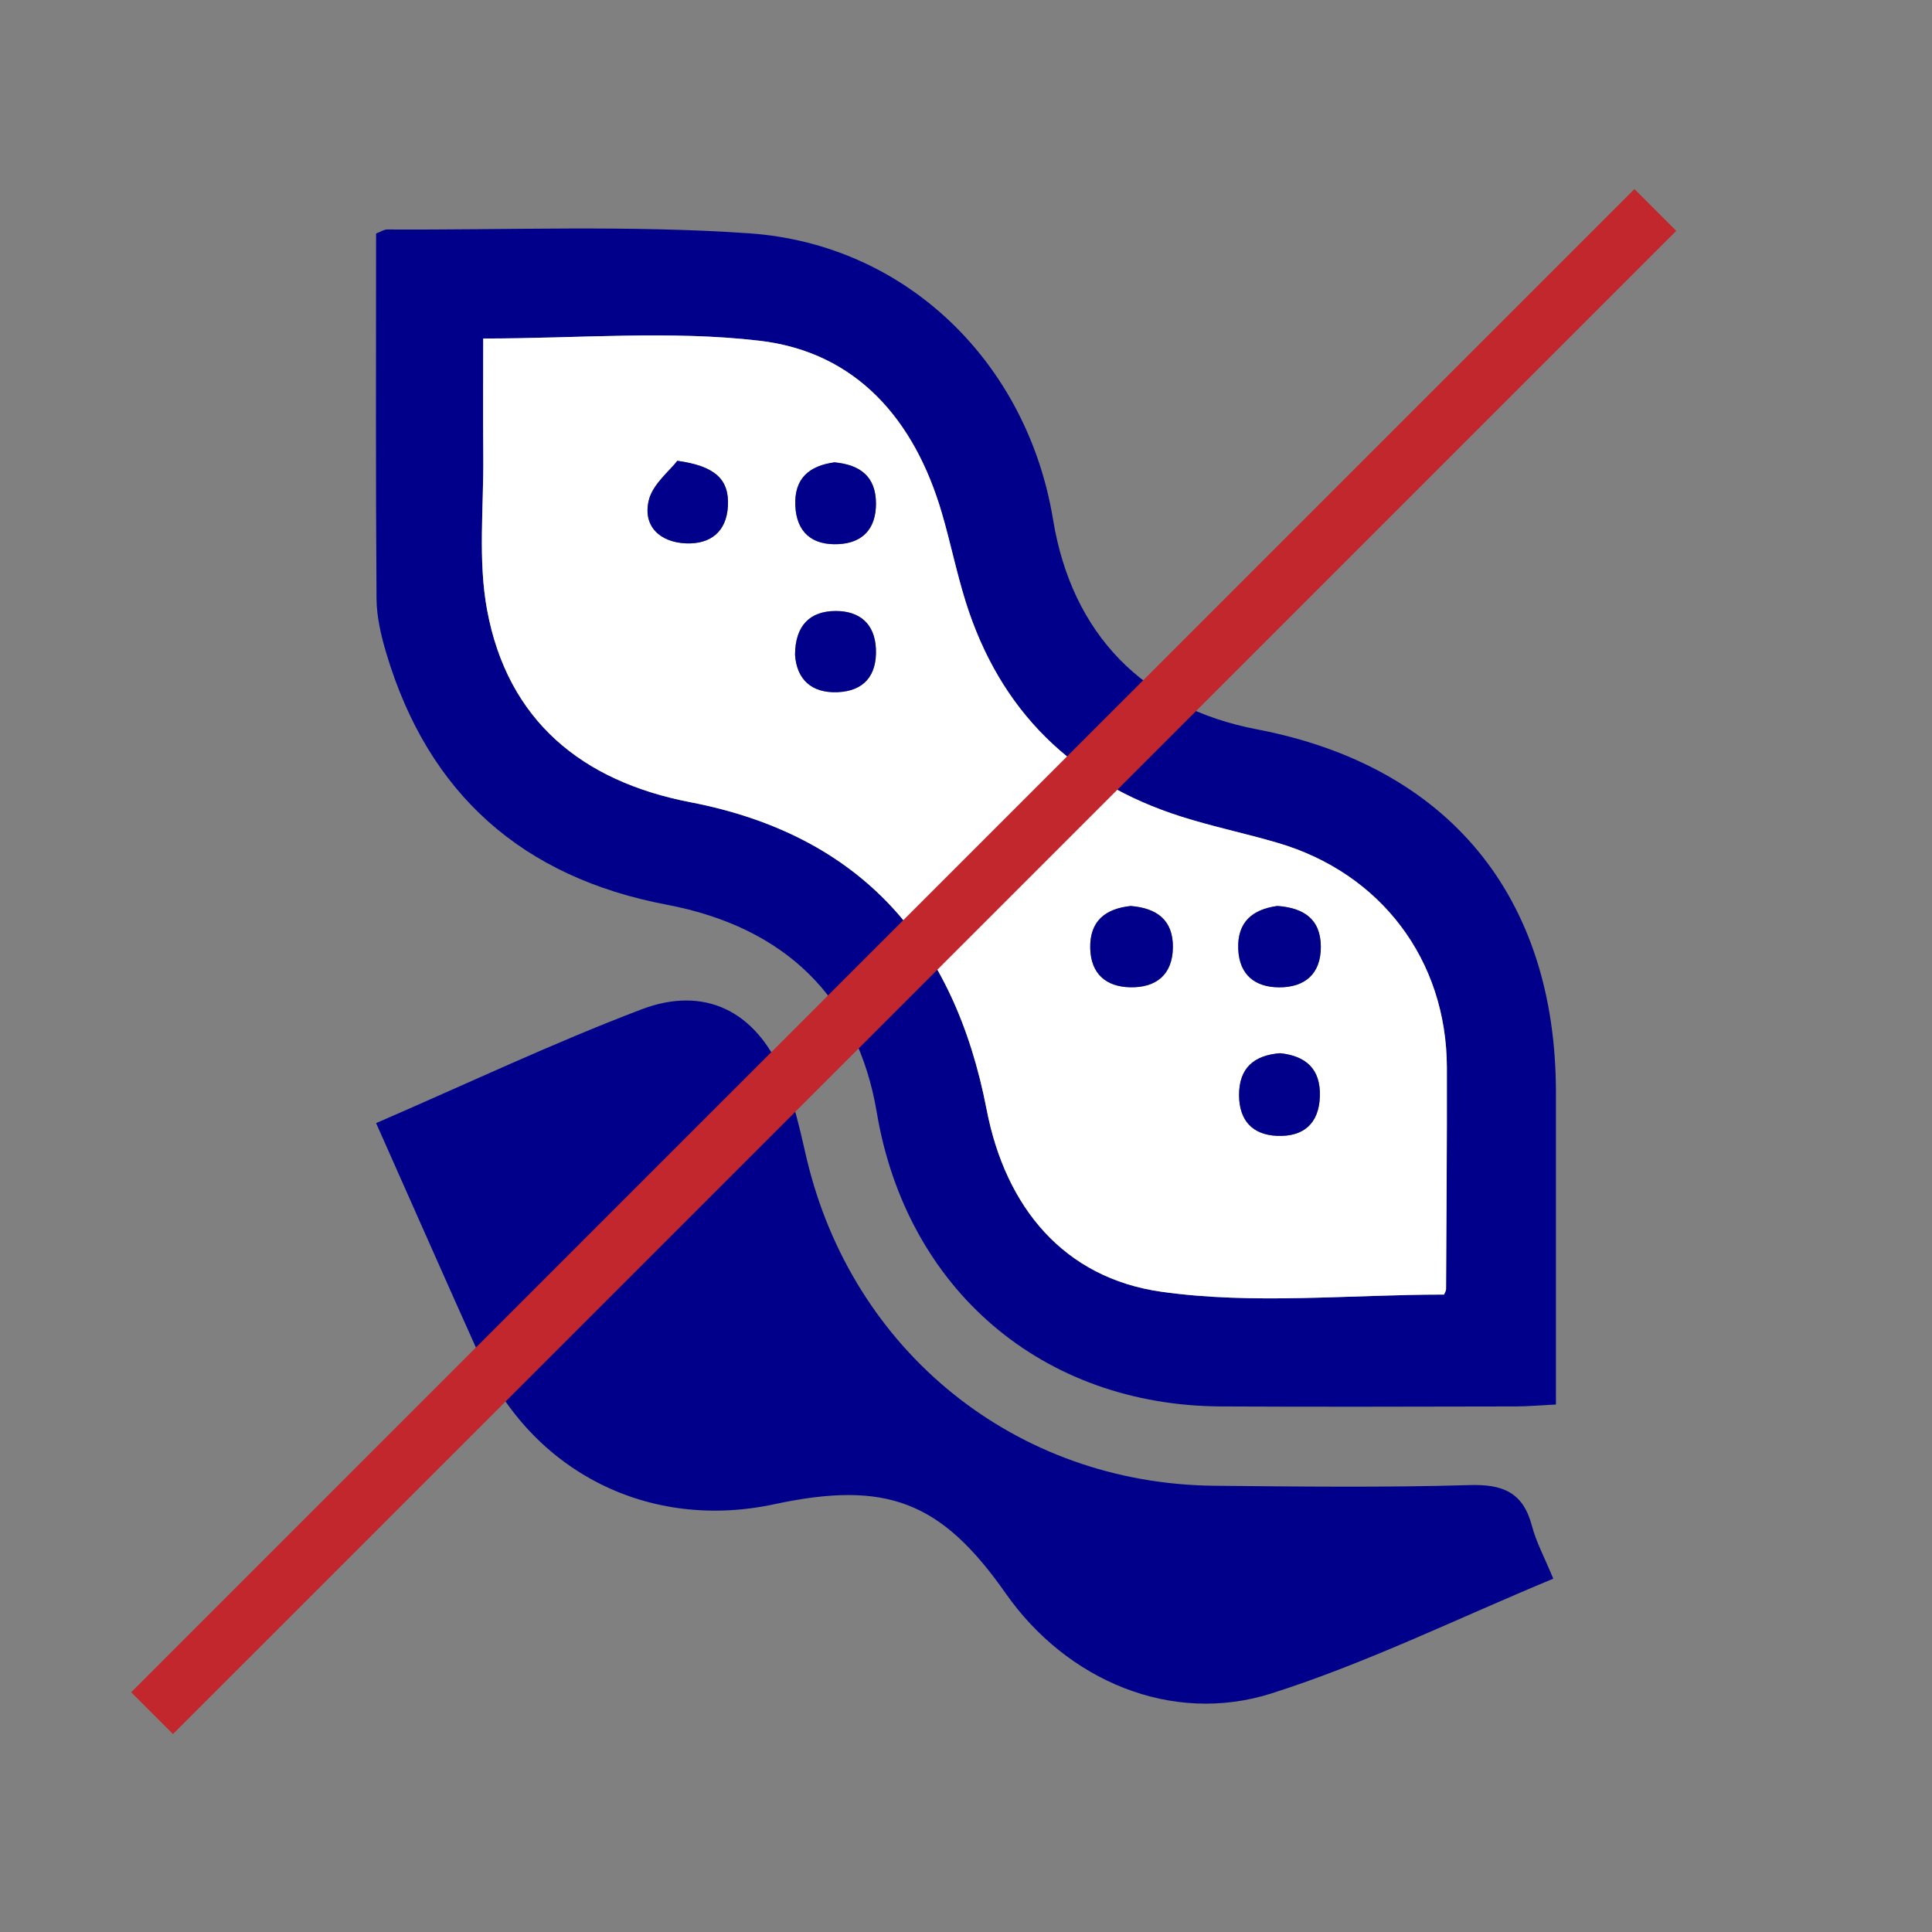
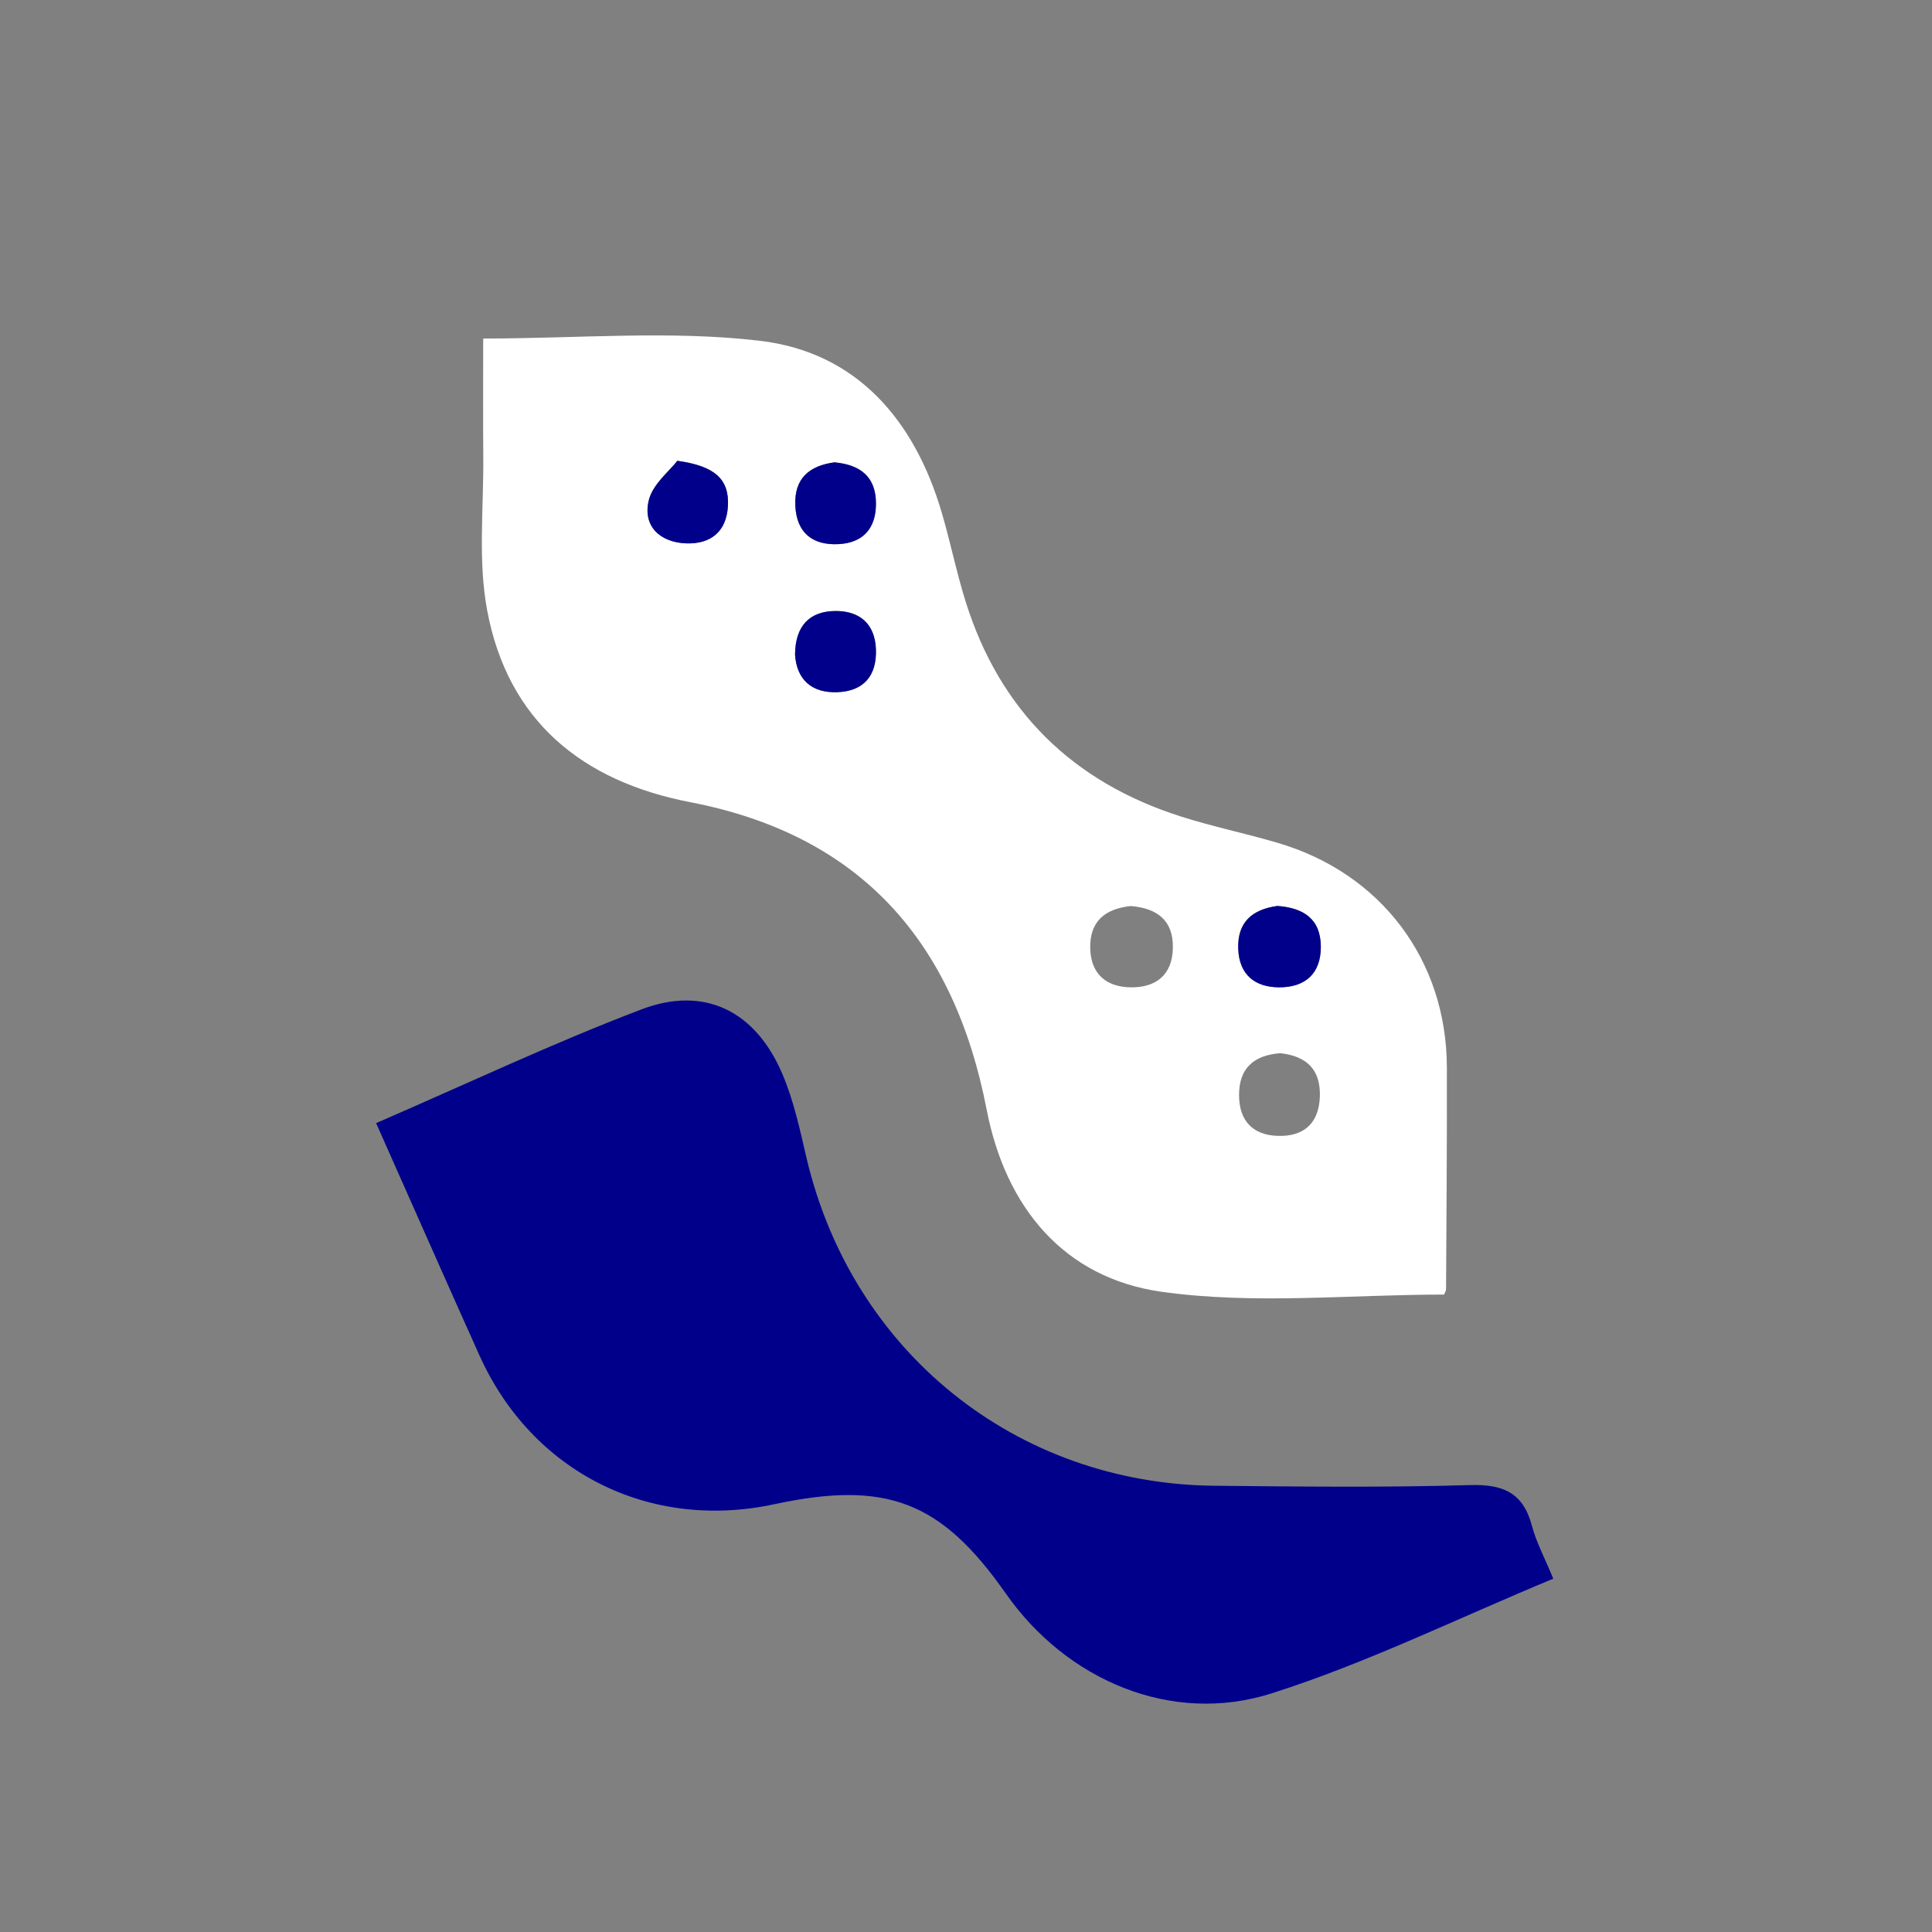
<svg xmlns="http://www.w3.org/2000/svg" id="Layer_2" data-name="Layer 2" viewBox="0 0 261.33 261.33">
  <rect x="0" y="0" width="261.33" height="261.33" fill="#808080" stroke="none" />
  <defs>
    <style>
      .cls-1 {
        stroke: #c1272d;
        stroke-miterlimit: 10;
        stroke-width: 8px;
      }

      .cls-1, .cls-2 {
        fill: none;
      }

      .cls-2, .cls-3, .cls-4 {
        stroke-width: 0px;
      }

      .cls-3 {
        fill: #00008b;
      }

      .cls-4 {
        fill: #fff;
      }
    </style>
  </defs>
  <g id="Layer_11" data-name="Layer 11">
    <g>
-       <path class="cls-3" d="m210.46,189.98c-2.07.1-3.69.25-5.32.26-13.33.02-26.67.07-40,0-24.17-.13-42.51-15.83-46.54-39.75-2.61-15.51-12.36-25.07-28.43-28.12-19.46-3.7-32.25-14.95-37.92-34.03-.71-2.38-1.3-4.89-1.32-7.35-.12-16.46-.06-32.92-.06-49.4.58-.22,1.03-.55,1.49-.55,16.33.09,32.71-.61,48.97.52,21.33,1.48,37.64,17.59,41.11,38.72,2.54,15.47,12.22,25.43,27.56,28.37,25.9,4.96,40.45,22.61,40.46,49.1,0,13.96,0,27.91,0,42.23ZM65.36,45.79c0,5.25-.04,10.53.01,15.81.07,6.99-.74,14.16.52,20.93,2.78,14.97,12.84,23.15,27.49,25.98,23.15,4.46,35.72,18.99,40.08,41.59,2.56,13.22,10.45,22.78,23.65,24.63,12.48,1.76,25.41.38,38.21.38.06-.16.27-.46.28-.76.05-9.99.13-19.99.11-29.98-.04-14.51-8.91-26.27-22.91-30.37-4.31-1.26-8.73-2.18-13.01-3.54-14.7-4.67-24.54-14.31-29.17-29.07-1.24-3.96-2.06-8.05-3.23-12.03-3.68-12.55-11.52-21.72-24.65-23.27-12.1-1.42-24.51-.3-37.38-.3Z" />
      <path class="cls-3" d="m50.89,151.91c12.31-5.33,23.9-10.82,35.86-15.37,8.52-3.25,15.4.2,19.03,8.62,1.56,3.62,2.41,7.59,3.31,11.46,6.16,26.2,28.32,44.09,55.18,44.35,11.5.11,23.02.25,34.51-.09,4.52-.14,7.24,1,8.43,5.5.58,2.21,1.71,4.28,2.89,7.16-12.85,5.32-25.16,11.39-38.09,15.51-13.58,4.33-27.75-1.79-35.95-13.49-8.75-12.5-16.15-15.35-31.34-12.09-16.91,3.63-32.77-4.36-39.87-20.14-4.57-10.15-9.05-20.35-13.97-31.4Z" />
      <path class="cls-4" d="m65.36,45.79c12.87,0,25.28-1.12,37.38.3,13.13,1.54,20.97,10.72,24.65,23.27,1.17,3.98,1.99,8.07,3.23,12.03,4.63,14.76,14.48,24.41,29.17,29.07,4.28,1.36,8.7,2.27,13.01,3.54,14,4.1,22.87,15.86,22.91,30.37.03,9.99-.06,19.99-.11,29.98,0,.3-.22.6-.28.76-12.8,0-25.73,1.38-38.21-.38-13.19-1.86-21.09-11.41-23.65-24.63-4.37-22.6-16.93-37.12-40.08-41.59-14.64-2.82-24.7-11.01-27.49-25.98-1.26-6.78-.45-13.94-.52-20.93-.05-5.28-.01-10.56-.01-15.81Zm87.63,76.76c-3.47.36-5.61,2.02-5.52,5.74.09,3.46,2.16,5.19,5.41,5.26,3.49.07,5.73-1.69,5.77-5.4.04-3.72-2.2-5.3-5.66-5.59Zm19.75,0c-3.28.46-5.41,2.13-5.25,5.85.15,3.48,2.29,5.14,5.51,5.15,3.5.02,5.68-1.81,5.66-5.51-.02-3.73-2.32-5.24-5.92-5.5Zm-81.12-60.22c-1.04,1.37-3.35,3.16-3.87,5.37-.83,3.51,1.56,5.68,5.1,5.8,3.22.11,5.4-1.52,5.61-5.01.22-3.7-1.8-5.47-6.84-6.16Zm15.92,26.22c.22,3.33,2.21,5.21,5.74,5.07,3.57-.14,5.35-2.25,5.2-5.85-.15-3.45-2.25-5.14-5.45-5.13-3.49.02-5.46,1.98-5.49,5.9Zm5.38-26.01c-3.46.45-5.51,2.18-5.35,5.85.16,3.68,2.33,5.39,5.82,5.22,3.3-.16,5.08-2.1,5.09-5.47,0-3.71-2.17-5.26-5.57-5.59Zm60.23,79.92c-3.51.28-5.56,1.98-5.55,5.68.01,3.41,1.8,5.36,5.14,5.5,3.53.15,5.67-1.62,5.79-5.33.12-3.67-1.84-5.48-5.38-5.85Z" />
-       <path class="cls-3" d="m152.99,122.55c3.45.29,5.7,1.87,5.66,5.59-.04,3.71-2.28,5.47-5.77,5.4-3.25-.06-5.32-1.8-5.41-5.26-.09-3.71,2.05-5.38,5.52-5.74Z" />
      <path class="cls-3" d="m172.74,122.54c3.6.25,5.9,1.77,5.92,5.5.02,3.7-2.17,5.53-5.66,5.51-3.23-.02-5.36-1.68-5.51-5.15-.16-3.72,1.97-5.39,5.25-5.85Z" />
      <path class="cls-3" d="m91.62,62.33c5.04.7,7.06,2.47,6.84,6.16-.21,3.48-2.39,5.11-5.61,5.01-3.54-.12-5.93-2.29-5.1-5.8.52-2.21,2.83-4,3.87-5.37Z" />
      <path class="cls-3" d="m107.54,88.55c.03-3.92,2-5.89,5.49-5.9,3.2-.01,5.3,1.68,5.45,5.13.15,3.6-1.63,5.71-5.2,5.85-3.53.14-5.52-1.75-5.74-5.07Z" />
      <path class="cls-3" d="m112.92,62.54c3.39.33,5.57,1.88,5.57,5.59,0,3.38-1.79,5.32-5.09,5.47-3.49.17-5.66-1.54-5.82-5.22-.16-3.67,1.88-5.4,5.35-5.85Z" />
-       <path class="cls-3" d="m173.15,142.46c3.53.37,5.5,2.17,5.38,5.85-.12,3.71-2.26,5.48-5.79,5.33-3.33-.14-5.12-2.09-5.14-5.5-.01-3.7,2.04-5.4,5.55-5.68Z" />
    </g>
-     <line class="cls-1" x1="223.91" y1="28.4" x2="20.57" y2="231.73" />
-     <rect class="cls-2" width="261.33" height="261.33" />
  </g>
</svg>